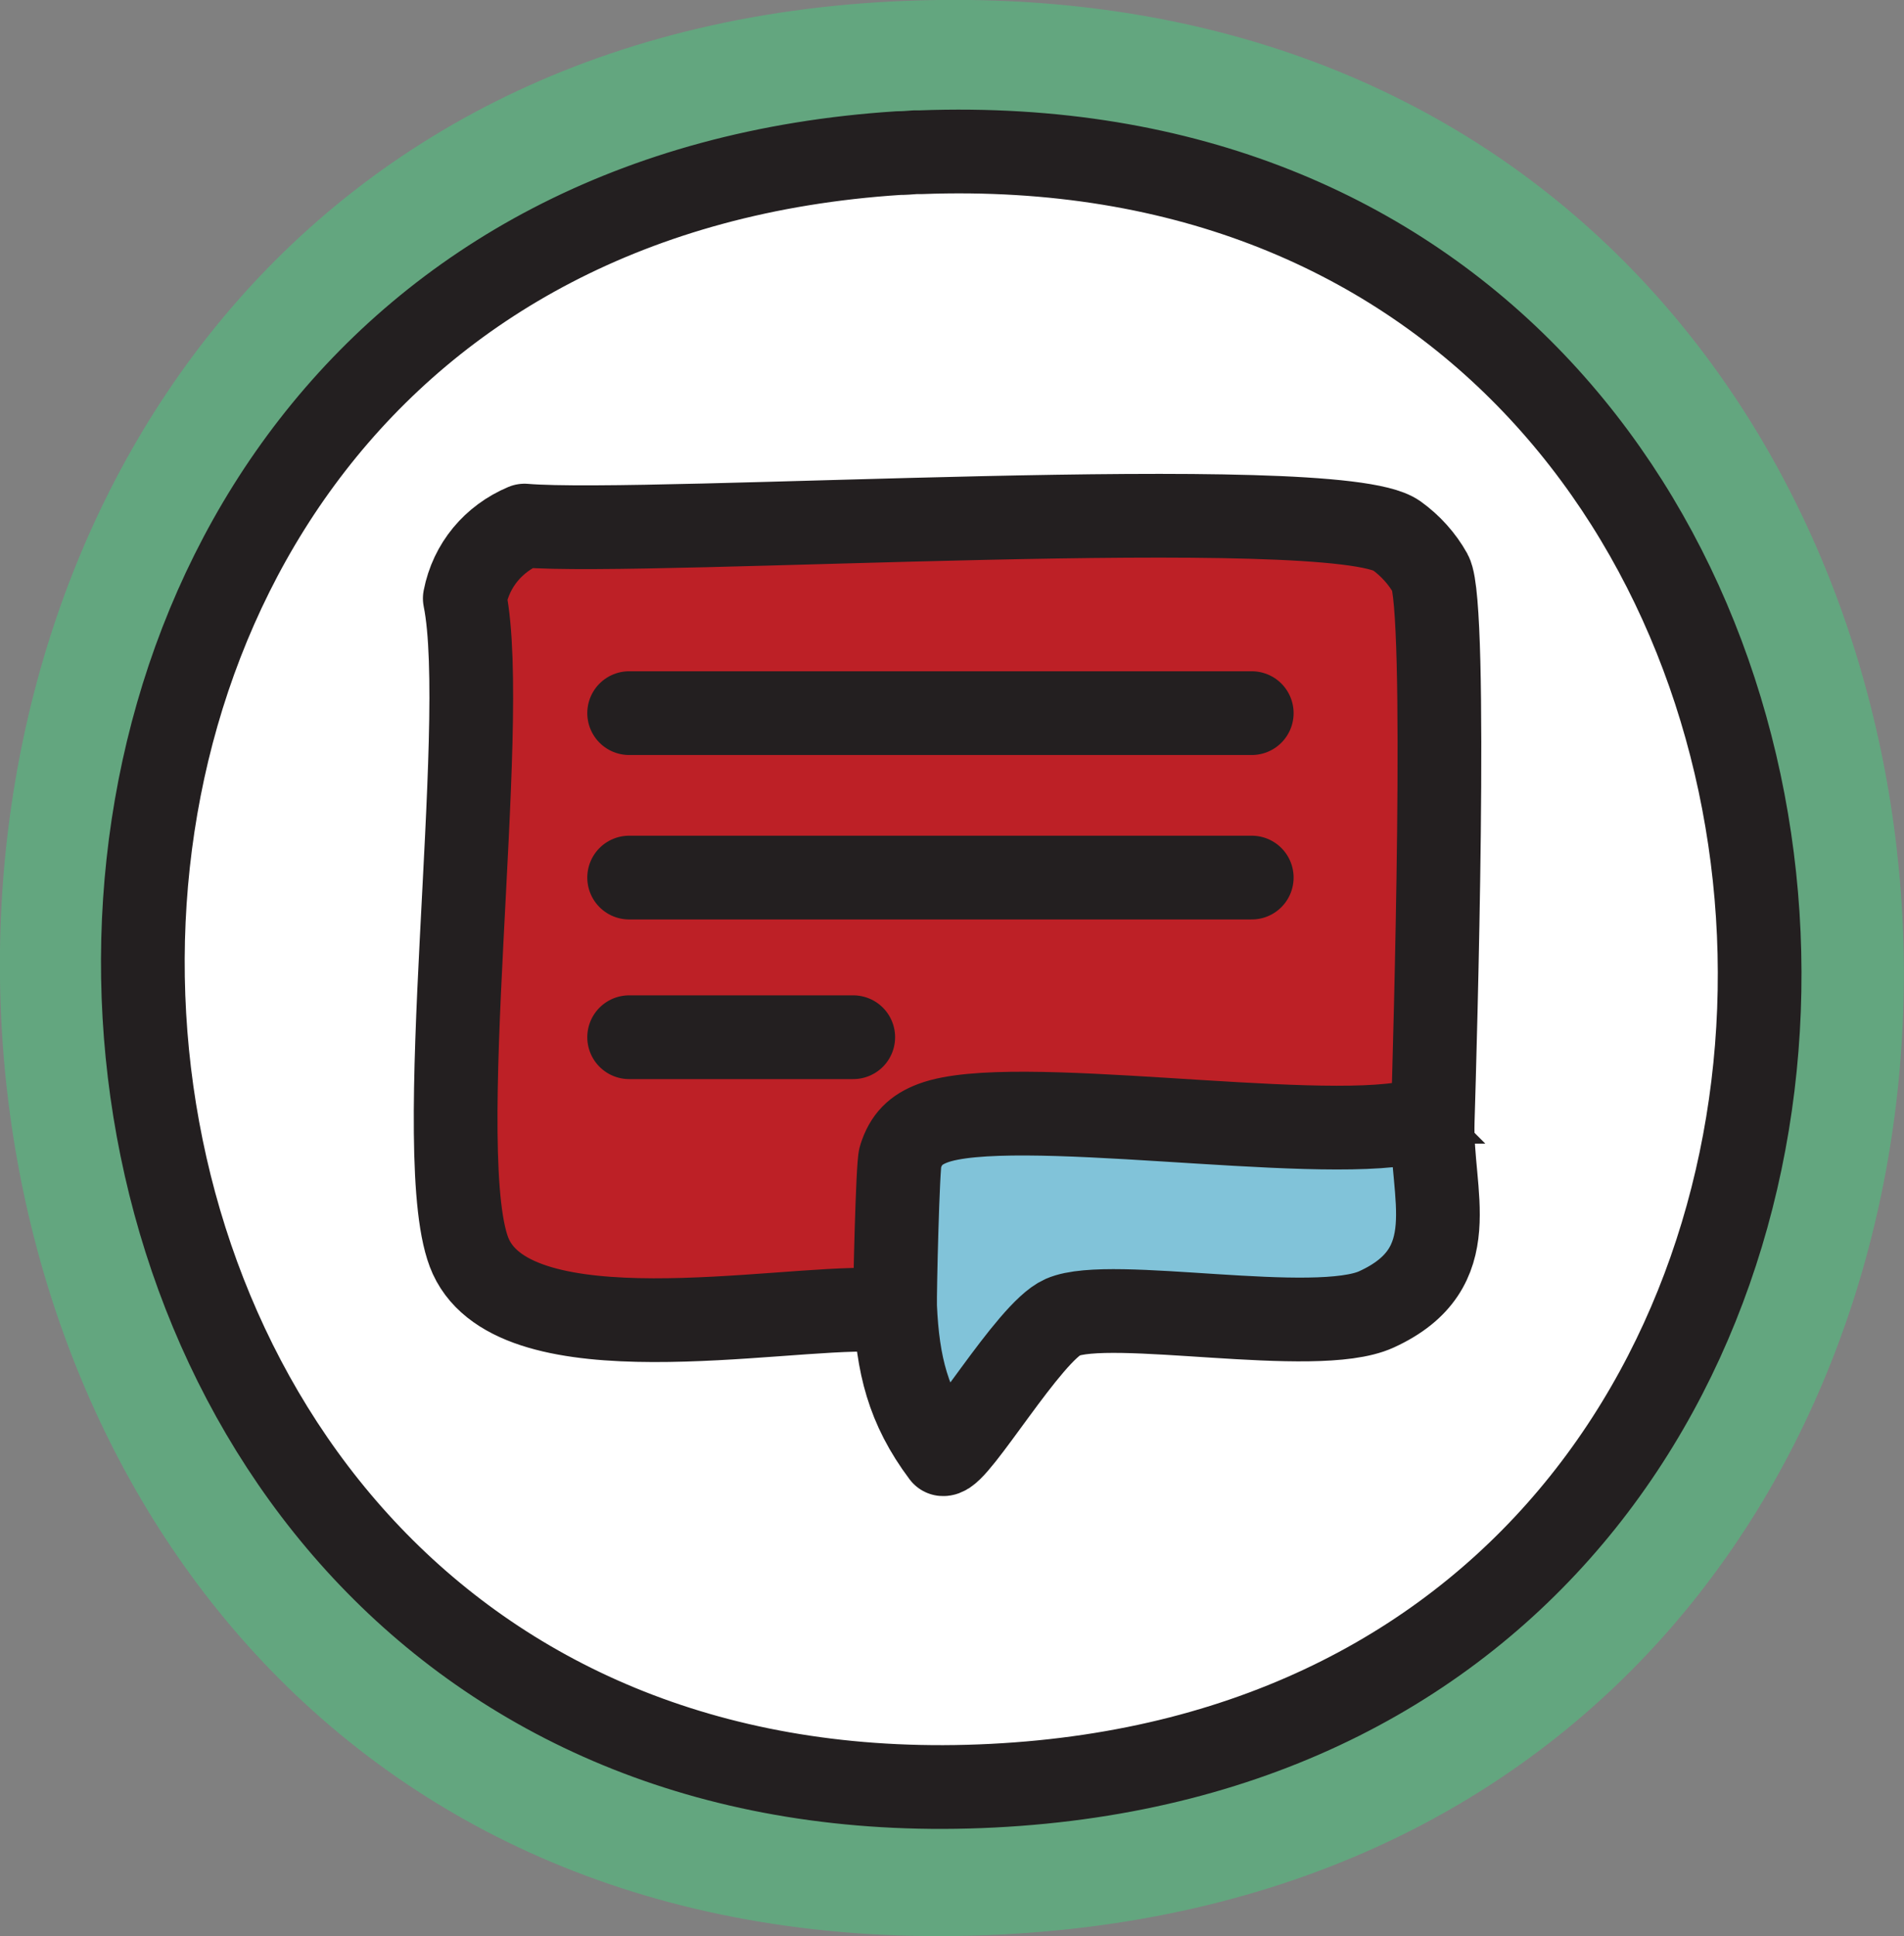
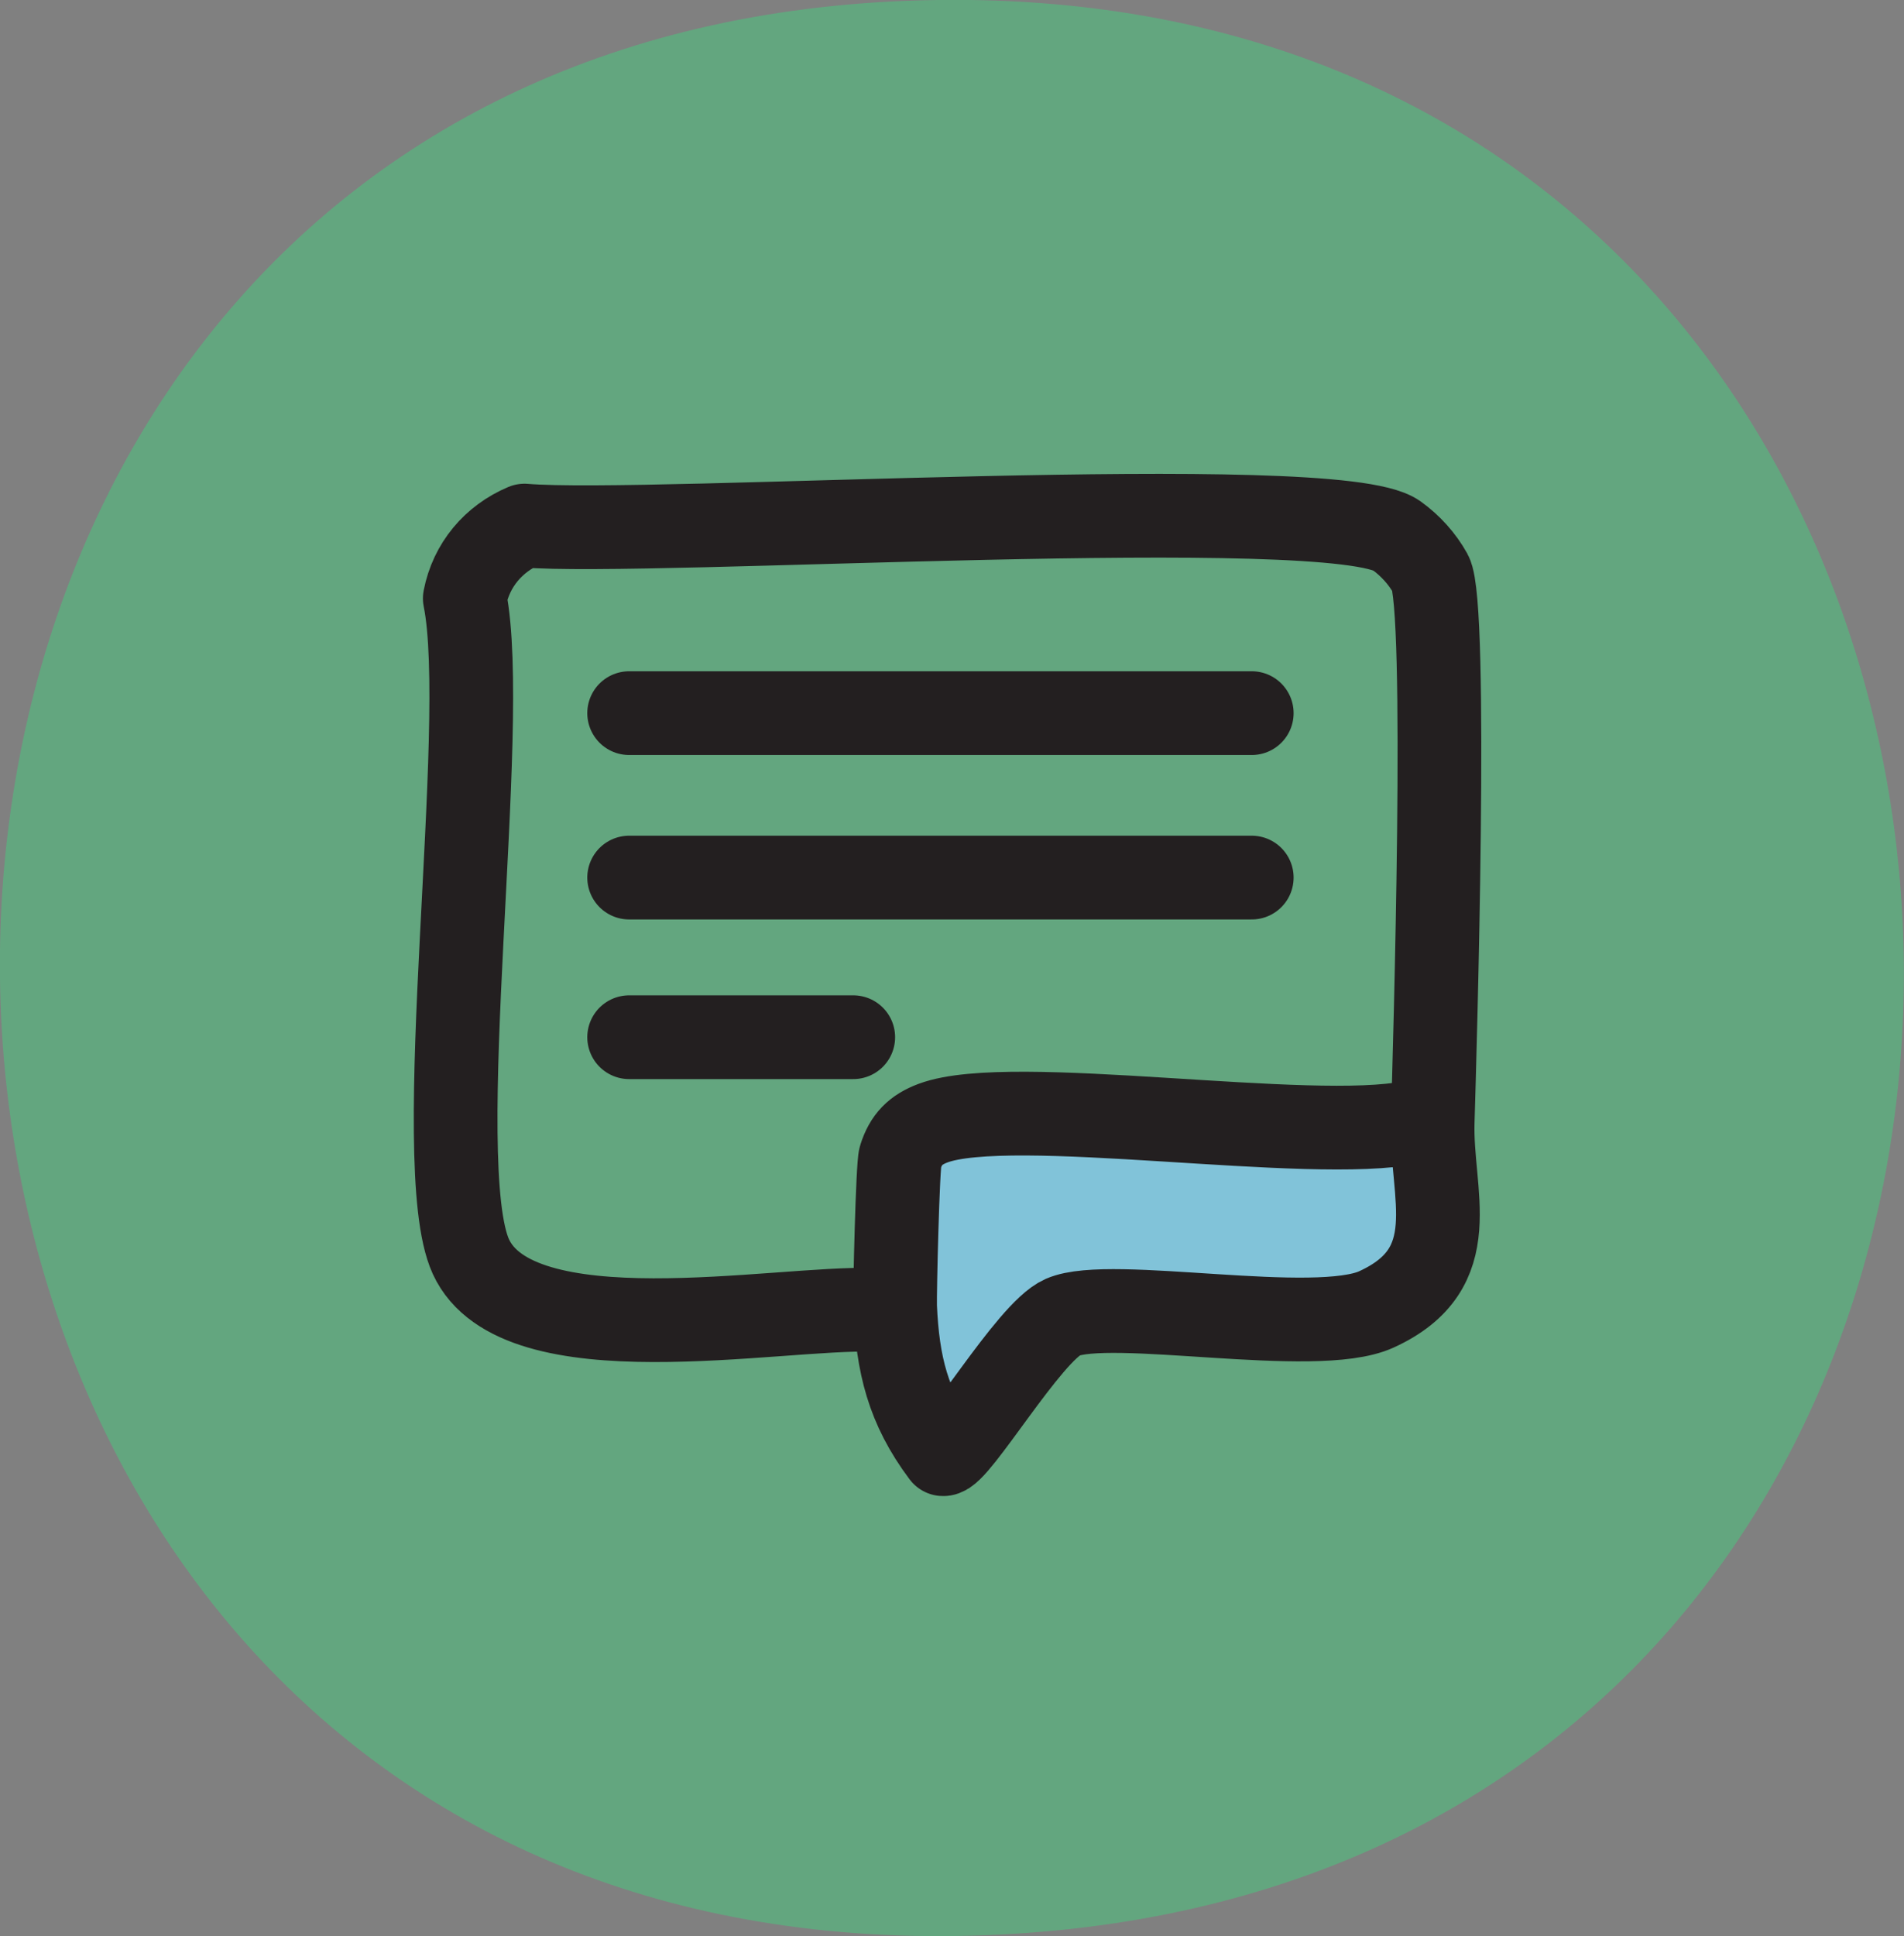
<svg xmlns="http://www.w3.org/2000/svg" id="Layer_2" viewBox="0 0 43.67 44.39">
  <rect x="0" y="0" width="43.67" height="44.39" fill="#808080" stroke="none" />
  <g id="Layer_1-2">
    <path d="M21.51,0c28.54-.38,30.01,42.86,1.49,44.35C-6.76,45.9-8.05.4,21.51,0Z" style="fill:#63a67f;" />
-     <path d="M20.99,3.49s.08,0,.13,0c24.53-.91,26.17,36.21,1.65,37.45C-1.75,42.19-3.88,5.09,20.61,3.51c.13,0,.25-.01.38-.02.04,0,.08,0,.13,0-.04,0-.08,0-.13,0Z" style="fill:#fff; stroke:#231f20; stroke-linecap:round; stroke-linejoin:round; stroke-width:1.92px;" />
-     <path d="M32.86,25.72h-.49c-2.31.49-9.18-.65-10.97.02-.4.15-.62.36-.75.78-.05.16-.13,3.1-.12,3.43l-.5.08c-2.23-.07-8.16,1.11-9.23-1.22-.97-2.12.45-12.18-.14-15.09.15-.77.66-1.37,1.37-1.67,2.84.24,18.59-.78,20,.23.32.23.59.53.78.87.4.73.1,10.92.05,12.57Z" style="fill:#bd2026; stroke:#231f20; stroke-miterlimit:10;" />
    <path d="M32.86,25.72c-.05,1.66.77,3.36-1.29,4.3-1.4.64-6.11-.3-7.2.18-.77.34-2.42,3.17-2.74,3.14-.81-1.08-1.04-2.06-1.1-3.38-.01-.33.06-3.27.12-3.43.13-.41.35-.63.75-.78,1.79-.67,8.66.46,10.97-.02h.49Z" style="fill:#81c3d9;" />
    <line x1="14.43" y1="23.78" x2="19.57" y2="23.78" style="fill:none; stroke:#231f20; stroke-linecap:round; stroke-linejoin:round; stroke-width:1.92px;" />
    <line x1="14.43" y1="20.12" x2="28.71" y2="20.12" style="fill:none; stroke:#231f20; stroke-linecap:round; stroke-linejoin:round; stroke-width:1.92px;" />
    <line x1="14.43" y1="16.35" x2="28.71" y2="16.35" style="fill:none; stroke:#231f20; stroke-linecap:round; stroke-linejoin:round; stroke-width:1.92px;" />
    <path d="M20.03,30.03c-2.23-.07-8.16,1.11-9.23-1.22-.97-2.12.45-12.18-.14-15.09.15-.77.66-1.37,1.37-1.67,2.84.24,18.59-.78,20,.23.32.23.59.53.78.87.4.73.1,10.92.05,12.57-.05,1.66.77,3.36-1.29,4.3-1.4.64-6.11-.3-7.2.18-.77.34-2.42,3.17-2.74,3.14-.81-1.08-1.04-2.06-1.1-3.38-.01-.33.06-3.27.12-3.43.13-.41.35-.63.75-.78,1.79-.67,8.66.46,10.97-.02" style="fill:none; stroke:#231f20; stroke-linecap:round; stroke-linejoin:round; stroke-width:1.92px;" />
  </g>
</svg>